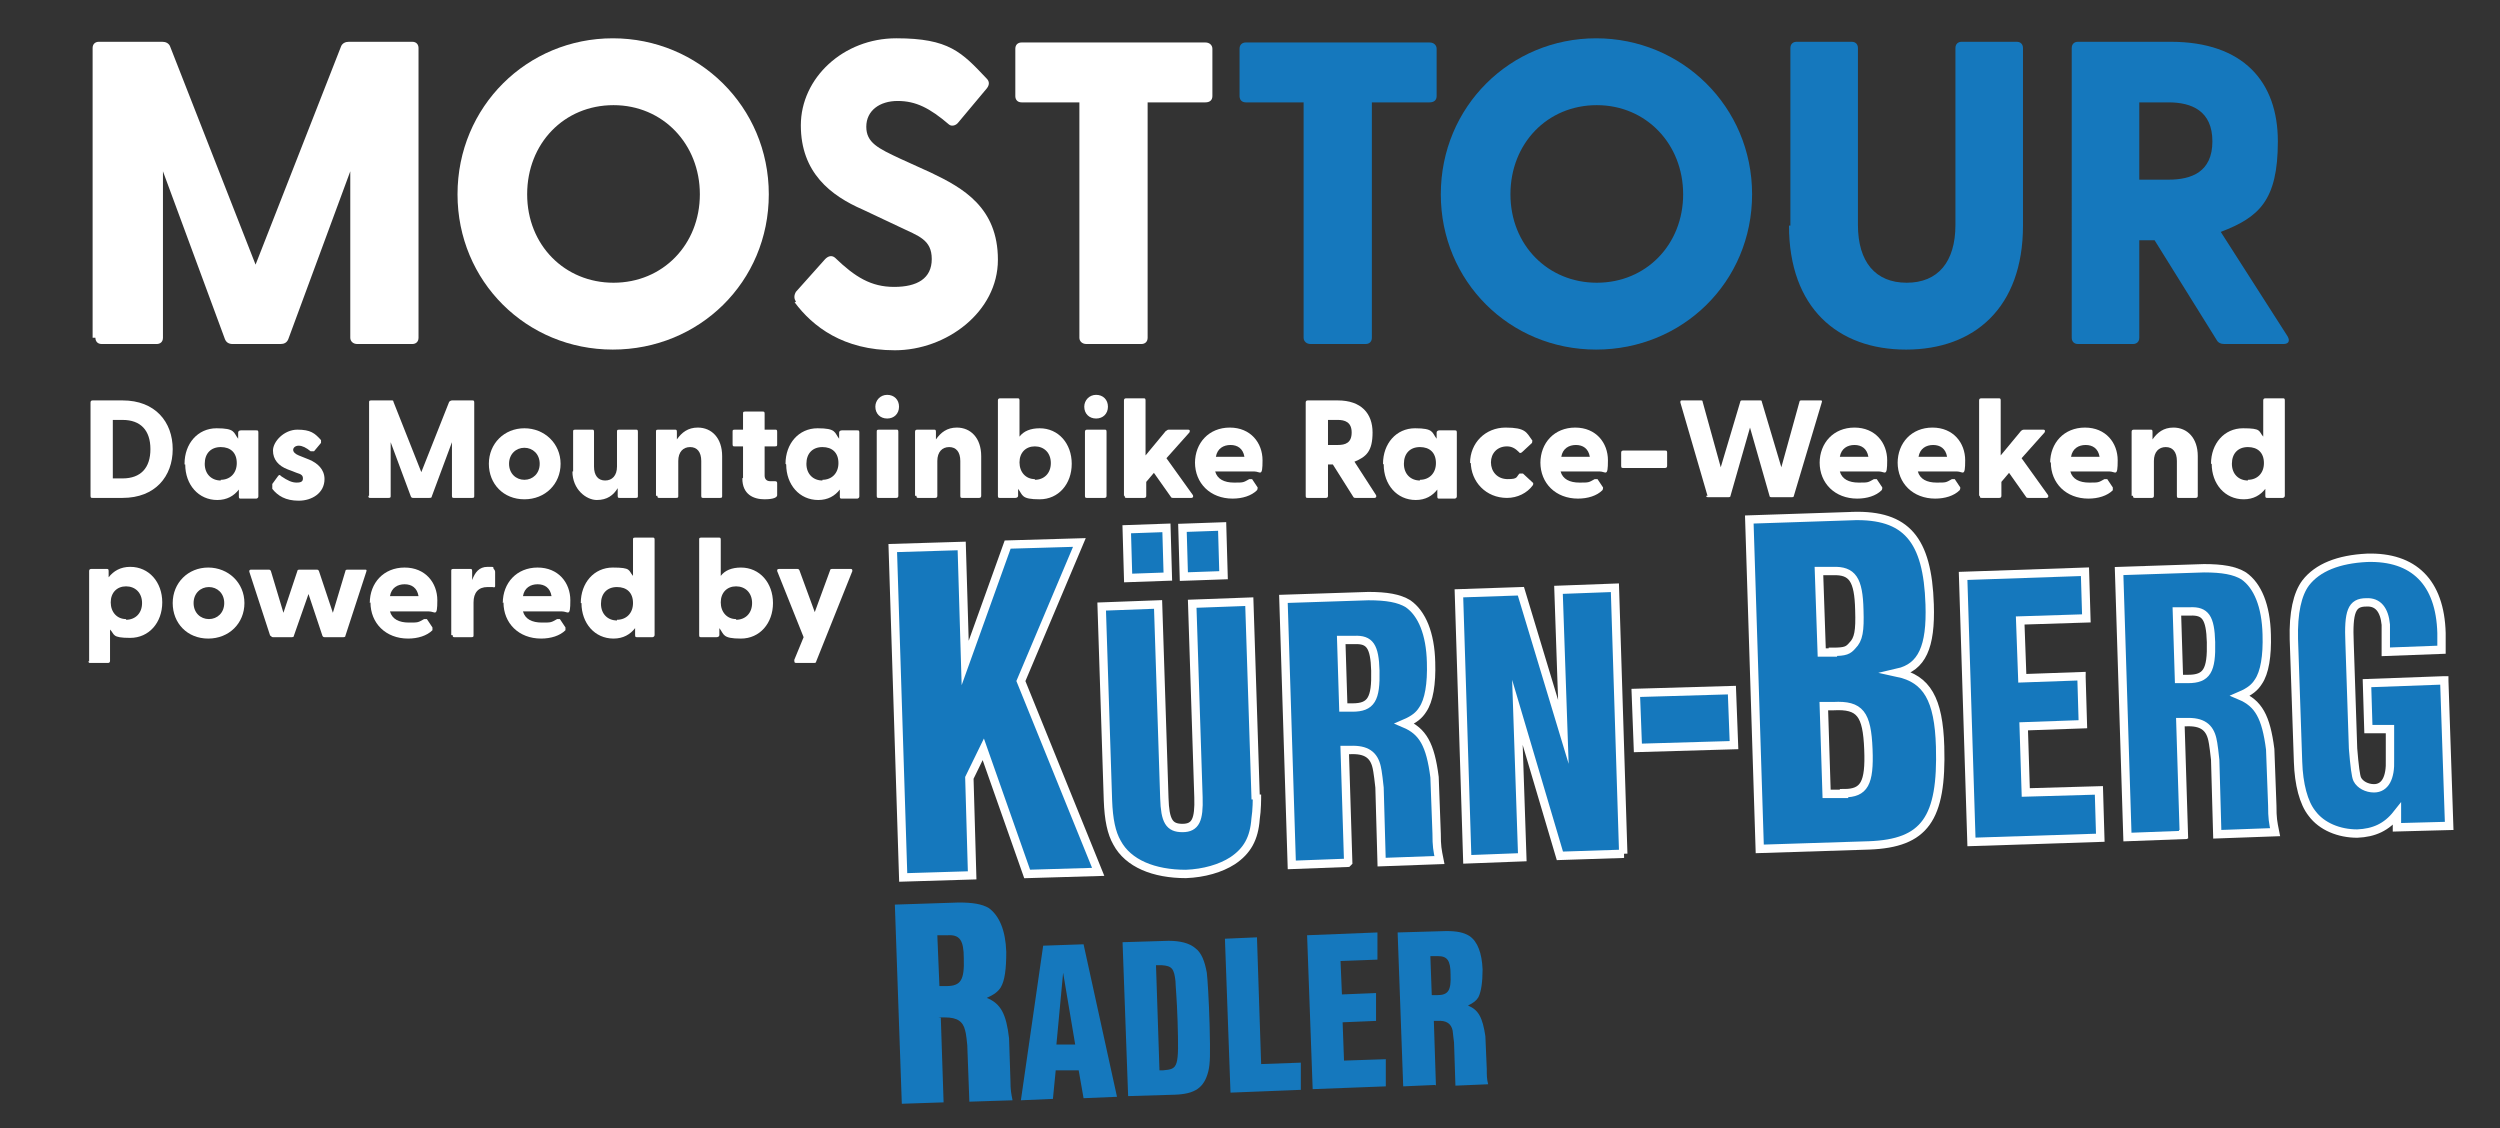
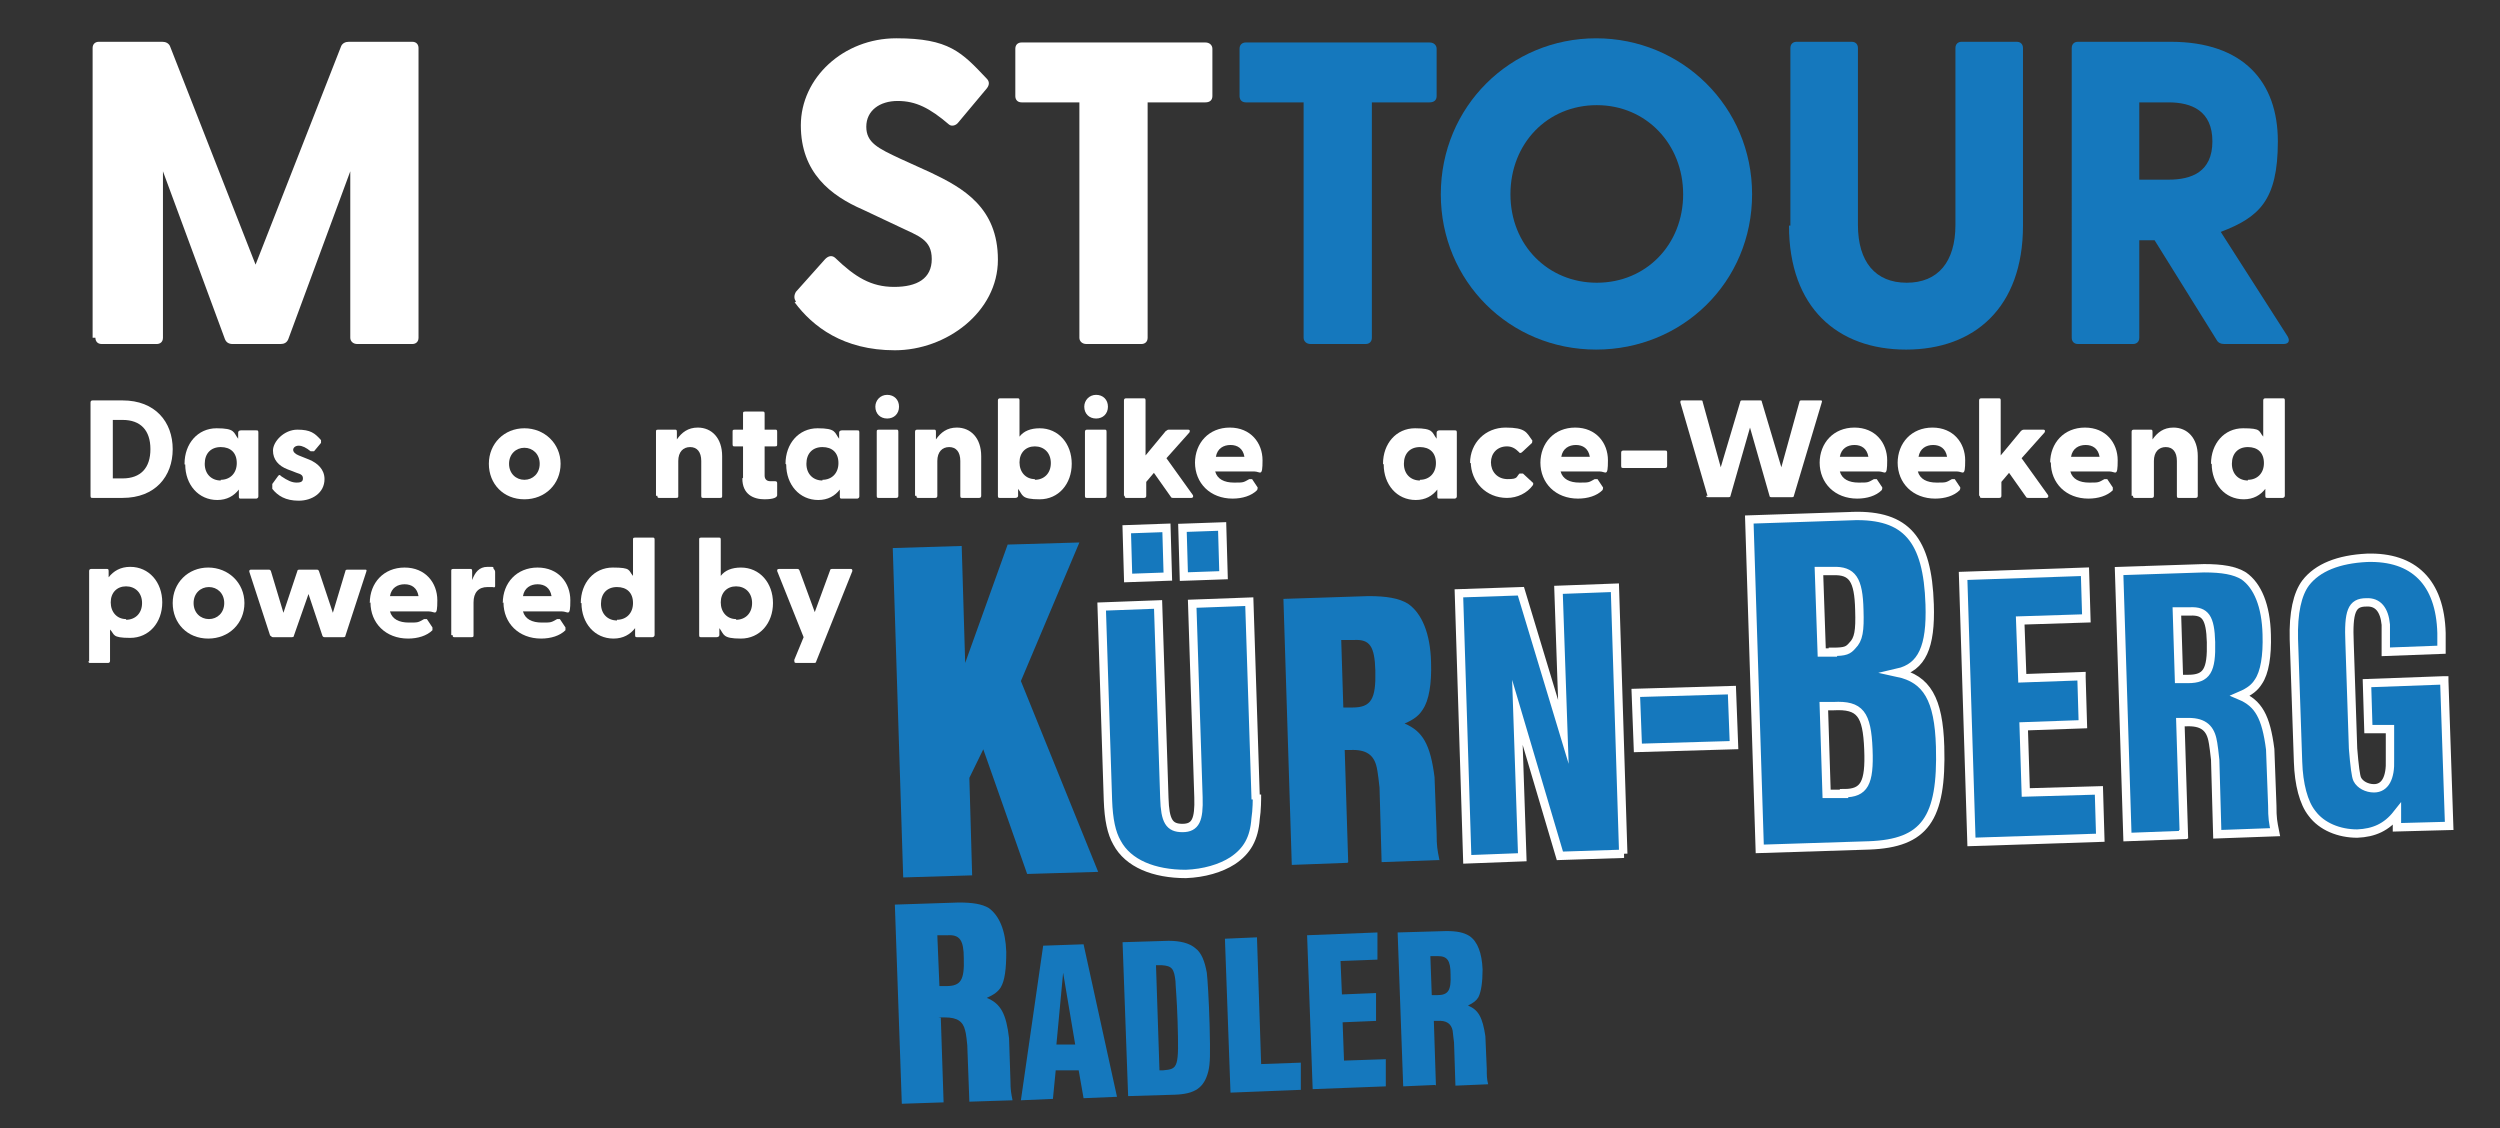
<svg xmlns="http://www.w3.org/2000/svg" id="Ebene_1" version="1.1" viewBox="0 0 359 162">
  <rect x="0" y="0" width="359" height="162" fill="#333333" stroke="none" />
  <defs>
    <style>
      .st0 {
        fill: #1578bd;
      }

      .st1 {
        fill: none;
        stroke: #fff;
        stroke-miterlimit: 10;
        stroke-width: 1.2px;
      }

      .st2 {
        fill: #fff;
      }
    </style>
  </defs>
  <g>
    <path class="st2" d="M13.3,48.5V6.9c0-.6.4-.9.9-.9h9.1c.5,0,.9.2,1.1.6l12.3,31.4,12.3-31.4c.2-.4.6-.6,1.1-.6h9.1c.6,0,.9.4.9.9v41.6c0,.6-.4.9-.9.9h-7.9c-.6,0-1-.4-1-.9v-23.9l-8.9,24.1c-.2.5-.6.7-1.1.7h-6.9c-.5,0-.9-.2-1.1-.7l-8.9-24.1v23.9c0,.6-.4.9-.9.9h-7.9c-.6,0-.9-.4-.9-.9h-.4Z" />
-     <path class="st2" d="M65.7,27.9c0-12.6,10-22.4,22.3-22.4s22.4,9.8,22.4,22.4-10,22.3-22.4,22.3-22.3-9.8-22.3-22.3ZM88.1,40.6c7.1,0,12.4-5.5,12.4-12.7s-5.3-12.8-12.4-12.8-12.4,5.5-12.4,12.8,5.4,12.7,12.4,12.7Z" />
    <path class="st2" d="M114.3,43.3c-.3-.4-.3-.9,0-1.4l4.2-4.7c.4-.4.9-.6,1.4-.2,2.9,2.8,5.2,4.2,8.5,4.2s5.4-1.2,5.4-4-1.9-3.3-4.6-4.6l-5.3-2.5c-4.6-2-8.9-5.3-8.9-12.1s6.1-12.5,13.7-12.5,9.4,2,13,5.8c.4.4.4.9,0,1.4l-4.1,4.9c-.3.4-.9.6-1.3.3-2.8-2.4-4.8-3.4-7.4-3.4s-4.5,1.4-4.5,3.7,1.7,3.1,4.9,4.6l4.4,2c4.6,2.2,9.6,5,9.6,12.5s-7.4,13-14.8,13-11.8-3.4-14.4-6.9h.1Z" />
    <path class="st2" d="M155,48.5V14.7h-8.3c-.6,0-.9-.4-.9-.9v-6.8c0-.6.4-.9.9-.9h26.4c.6,0,1,.4,1,.9v6.8c0,.6-.4.9-1,.9h-8.3v33.8c0,.6-.4.9-.9.9h-7.9c-.6,0-1-.4-1-.9Z" />
    <path class="st0" d="M187.2,48.5V14.7h-8.3c-.6,0-.9-.4-.9-.9v-6.8c0-.6.4-.9.9-.9h26.4c.6,0,1,.4,1,.9v6.8c0,.6-.4.9-1,.9h-8.3v33.8c0,.6-.4.9-.9.9h-7.9c-.6,0-1-.4-1-.9Z" />
    <path class="st0" d="M206.9,27.9c0-12.6,10-22.4,22.3-22.4s22.4,9.8,22.4,22.4-10,22.3-22.4,22.3-22.3-9.8-22.3-22.3ZM229.3,40.6c7.1,0,12.4-5.5,12.4-12.7s-5.3-12.8-12.4-12.8-12.4,5.5-12.4,12.8,5.4,12.7,12.4,12.7Z" />
    <path class="st0" d="M257.1,32.4V6.9c0-.6.4-.9.9-.9h7.9c.6,0,.9.4.9.9v25.4c0,5.3,2.5,8.3,7,8.3s7-3,7-8.3V6.9c0-.6.4-.9.9-.9h7.9c.6,0,.9.4.9.9v25.5c0,11.8-7,17.8-16.8,17.8s-16.8-6-16.8-17.8h.2Z" />
    <path class="st0" d="M318.3,48.8l-8.9-14.3h-2.2v14c0,.6-.4.9-.9.9h-7.9c-.6,0-.9-.4-.9-.9V6.9c0-.6.4-.9.9-.9h13.3c10.5,0,15.4,5.8,15.4,14.3s-2.7,10.9-8.2,13l9.6,15c.4.7.1,1.1-.6,1.1h-8.5c-.5,0-.9-.2-1.1-.6h0ZM311.4,25.8c3.3,0,6.3-1.1,6.3-5.5s-3-5.6-6.3-5.6h-4.2v11.1h4.2Z" />
  </g>
  <g>
    <path class="st2" d="M13,71.2v-13.4c0-.2.1-.3.3-.3h4.3c4.7,0,7.2,3.1,7.2,7s-2.5,7-7.2,7h-4.3c-.2,0-.3,0-.3-.3ZM17.6,68.7c2.6,0,4-1.5,4-4.2s-1.4-4.2-4-4.2h-1.4v8.4h1.4Z" />
    <path class="st2" d="M26.5,66.6c0-2.9,1.9-5.1,4.6-5.1s2.4.6,3.1,1.5v-.9c0-.2.2-.3.4-.3h2.2c.2,0,.3,0,.3.3v9.2c0,.2-.2.3-.3.3h-2.2c-.2,0-.3,0-.3-.3v-1c-.7.9-1.7,1.5-3.1,1.5-2.7,0-4.6-2.2-4.6-5.1h-.1ZM31.7,68.9c1.3,0,2.3-.9,2.3-2.4s-.9-2.3-2.3-2.3-2.3.9-2.3,2.4,1,2.4,2.3,2.4h0Z" />
    <path class="st2" d="M39.1,70.1c0,0,0-.4,0-.6l.8-1.1c.2-.3.3-.2.5,0,.9.6,1.5.9,2.2.9s.9-.2.9-.6-.2-.6-.9-.8l-1.3-.5c-1.3-.5-2.1-1.4-2.1-2.7s1.6-3,3.5-3,2.5.5,3.4,1.5c0,0,0,.3,0,.4l-1,1.2c0,0-.3,0-.5,0-.6-.5-1.2-.8-1.7-.8s-.8.3-.8.6.3.6.8.8l1.5.6c1.2.5,2.2,1.4,2.2,2.8,0,2-1.8,3.1-3.7,3.1s-3-.7-3.8-1.7h0Z" />
-     <path class="st2" d="M53,71.2v-13.4c0-.2,0-.3.3-.3h2.9c.2,0,.3,0,.3.2l4,10.1,4-10.1c0,0,.2-.2.4-.2h2.9c.2,0,.3,0,.3.3v13.4c0,.2,0,.3-.3.3h-2.6c-.2,0-.3,0-.3-.3v-7.7l-2.9,7.8c0,.2-.2.2-.4.2h-2.2c-.2,0-.3,0-.4-.2l-2.9-7.8v7.7c0,.2,0,.3-.3.3h-2.6c-.2,0-.3,0-.3-.3h.1Z" />
    <path class="st2" d="M70.2,66.6c0-2.9,2.2-5.1,5.1-5.1s5.2,2.2,5.2,5.1-2.2,5.1-5.2,5.1-5.1-2.2-5.1-5.1ZM75.3,68.9c1.2,0,2.2-.9,2.2-2.3s-1-2.3-2.2-2.3-2.2.9-2.2,2.3,1,2.3,2.2,2.3Z" />
-     <path class="st2" d="M82.3,67.7v-5.7c0-.2,0-.3.3-.3h2.4c.2,0,.3,0,.3.3v5c0,1.3.6,2,1.6,2s1.7-.7,1.7-2v-5c0-.2,0-.3.3-.3h2.4c.2,0,.3,0,.3.3v9.2c0,.2,0,.3-.3.3h-2.3c-.2,0-.3,0-.3-.3v-1.1c-.6,1-1.5,1.7-3,1.7s-3.5-1.5-3.5-4.1h0Z" />
    <path class="st2" d="M94.2,71.2v-9.2c0-.2,0-.3.3-.3h2.4c.2,0,.3,0,.3.3v1.1c.7-1,1.6-1.7,3-1.7,2,0,3.5,1.5,3.5,4.1v5.7c0,.2,0,.3-.3.3h-2.4c-.2,0-.3,0-.3-.3v-5c0-1.3-.6-2-1.6-2s-1.7.7-1.7,2v5c0,.2,0,.3-.3.3h-2.4c-.2,0-.3,0-.3-.3h-.2Z" />
    <path class="st2" d="M106.7,68.6v-4.5h-1.2c-.2,0-.3,0-.3-.3v-1.8c0-.2,0-.3.3-.3h1.2v-2.3c0-.2,0-.3.3-.3h2.5c.2,0,.3,0,.3.3v2.3h1.5c.2,0,.3,0,.3.3v1.8c0,.2,0,.3-.3.3h-1.5v4.2c0,.5.3.8.8.8h.6c.2,0,.4,0,.4.3v1.7c0,.5-1.1.6-1.8.6-1.6,0-3.2-.7-3.2-3h0Z" />
    <path class="st2" d="M112.8,66.6c0-2.9,1.9-5.1,4.6-5.1s2.4.6,3.1,1.5v-.9c0-.2.2-.3.4-.3h2.2c.2,0,.3,0,.3.3v9.2c0,.2-.2.3-.3.3h-2.2c-.2,0-.3,0-.3-.3v-1c-.7.9-1.7,1.5-3.1,1.5-2.7,0-4.6-2.2-4.6-5.1h0ZM118.1,68.9c1.3,0,2.3-.9,2.3-2.4s-.9-2.3-2.3-2.3-2.3.9-2.3,2.4,1,2.4,2.3,2.4h0Z" />
    <path class="st2" d="M125.7,58.4c0-.9.7-1.7,1.7-1.7s1.7.7,1.7,1.7-.7,1.7-1.7,1.7-1.7-.7-1.7-1.7ZM125.9,62c0-.2,0-.3.3-.3h2.5c.2,0,.3,0,.3.3v9.2c0,.2-.1.3-.3.3h-2.5c-.2,0-.3,0-.3-.3,0,0,0-9.2,0-9.2Z" />
    <path class="st2" d="M131.4,71.2v-9.2c0-.2.1-.3.3-.3h2.4c.2,0,.3,0,.3.3v1.1c.7-1,1.6-1.7,3-1.7,2,0,3.5,1.5,3.5,4.1v5.7c0,.2-.1.3-.3.3h-2.4c-.2,0-.3,0-.3-.3v-5c0-1.3-.6-2-1.6-2s-1.7.7-1.7,2v5c0,.2-.1.3-.3.3h-2.4c-.2,0-.3,0-.3-.3h-.2Z" />
    <path class="st2" d="M146.2,70.2v1c0,.2-.2.3-.4.3h-2.2c-.2,0-.3,0-.3-.3v-13.7c0-.2.1-.3.3-.3h2.5c.2,0,.3,0,.3.3v5.2c.6-.8,1.6-1.2,2.9-1.2,2.7,0,4.6,2.2,4.6,5.1s-1.9,5.1-4.6,5.1-2.4-.6-3.1-1.5ZM148.6,68.9c1.3,0,2.3-.9,2.3-2.4s-1-2.4-2.3-2.4-2.2.9-2.2,2.3.9,2.4,2.2,2.4h0Z" />
    <path class="st2" d="M155.7,58.4c0-.9.7-1.7,1.7-1.7s1.7.7,1.7,1.7-.7,1.7-1.7,1.7-1.7-.7-1.7-1.7ZM155.8,62c0-.2.1-.3.3-.3h2.5c.2,0,.3,0,.3.3v9.2c0,.2-.1.3-.3.3h-2.5c-.2,0-.3,0-.3-.3,0,0,0-9.2,0-9.2Z" />
    <path class="st2" d="M161.4,71.2v-13.7c0-.2.1-.3.3-.3h2.5c.2,0,.3,0,.3.3v7.9l2.9-3.5c.1,0,.2-.2.4-.2h2.8c.3,0,.3.2.2.4l-3.3,3.7,3.8,5.3c.1.2,0,.4-.2.4h-2.6c-.2,0-.3,0-.4-.2l-2.4-3.4-1.1,1.3v2c0,.2-.1.3-.3.3h-2.5c-.2,0-.3,0-.3-.3h0Z" />
    <path class="st2" d="M171.6,66.5c0-2.9,2-5.1,5-5.1s4.7,2.2,4.7,4.7-.3,1.6-1.2,1.6h-5.6c.3,1.1,1.3,1.6,2.7,1.6s1.3,0,2.2-.5q.2,0,.4,0l.8,1.2c0,0,0,.3-.1.4-.8.8-2.1,1.2-3.5,1.2-3.2,0-5.4-2.2-5.4-5.2h0ZM178.7,65.6c-.2-1.2-1-1.7-2-1.7s-1.9.5-2.1,1.7h4.1Z" />
-     <path class="st2" d="M194.3,71.3l-2.9-4.6h-.7v4.5c0,.2-.1.3-.3.3h-2.6c-.2,0-.3,0-.3-.3v-13.4c0-.2.1-.3.3-.3h4.3c3.4,0,5,1.9,5,4.6s-.9,3.5-2.6,4.2l3.1,4.8c.1.2,0,.4-.2.4h-2.7c-.2,0-.3,0-.4-.2h0ZM192.1,63.9c1.1,0,2-.3,2-1.8s-1-1.8-2-1.8h-1.4v3.6h1.4Z" />
    <path class="st2" d="M198.6,66.6c0-2.9,1.9-5.1,4.6-5.1s2.4.6,3.1,1.5v-.9c0-.2.2-.3.4-.3h2.2c.2,0,.3,0,.3.3v9.2c0,.2-.2.3-.3.3h-2.2c-.2,0-.3,0-.3-.3v-1c-.7.9-1.7,1.5-3.1,1.5-2.7,0-4.6-2.2-4.6-5.1h0ZM203.9,68.9c1.3,0,2.3-.9,2.3-2.4s-.9-2.3-2.3-2.3-2.3.9-2.3,2.4,1,2.4,2.3,2.4h0Z" />
    <path class="st2" d="M211.1,66.5c0-2.9,2.2-5.1,5.1-5.1s3,.7,3.8,1.8c.1,0,0,.3,0,.4l-1.4,1.3c-.2.2-.4.2-.5,0-.5-.5-1-.8-1.7-.8-1.4,0-2.3,1-2.3,2.3s.9,2.4,2.4,2.4,1.2-.3,1.7-.8c.1,0,.4,0,.5,0l1.4,1.3c.1,0,.1.3,0,.4-.8,1.1-2.2,1.8-3.7,1.8-3,0-5.2-2.3-5.2-5.2v.2Z" />
    <path class="st2" d="M221.2,66.5c0-2.9,2-5.1,5-5.1s4.7,2.2,4.7,4.7-.3,1.6-1.2,1.6h-5.6c.3,1.1,1.3,1.6,2.7,1.6s1.3,0,2.2-.5q.2,0,.4,0l.8,1.2c0,0,0,.3-.1.4-.8.8-2.1,1.2-3.5,1.2-3.2,0-5.4-2.2-5.4-5.2h0ZM228.3,65.6c-.2-1.2-1-1.7-2-1.7s-1.9.5-2.1,1.7h4.1Z" />
    <path class="st2" d="M232.8,66.9v-1.9c0-.2.1-.3.3-.3h6c.2,0,.3,0,.3.3v1.9c0,.2-.1.3-.3.3h-6c-.2,0-.3,0-.3-.3Z" />
    <path class="st2" d="M245.2,71.2l-3.9-13.4c0-.2,0-.3.2-.3h2.7c.2,0,.3,0,.3.2l2.6,9.4,2.8-9.4c0-.2.2-.2.3-.2h2.5c.2,0,.3,0,.3.2l2.8,9.4,2.6-9.4c0-.2.2-.2.3-.2h2.7c.2,0,.3,0,.2.3l-4,13.4c0,.2-.2.2-.4.2h-2.7c-.2,0-.4,0-.4-.2l-2.8-9.8-2.8,9.8c0,.2-.2.2-.4.2h-2.7c-.2,0-.4,0-.4-.2h.2Z" />
    <path class="st2" d="M261.3,66.5c0-2.9,2-5.1,5-5.1s4.7,2.2,4.7,4.7-.3,1.6-1.2,1.6h-5.6c.3,1.1,1.3,1.6,2.7,1.6s1.3,0,2.2-.5q.2,0,.4,0l.8,1.2c0,0,0,.3-.1.4-.8.8-2.1,1.2-3.5,1.2-3.2,0-5.4-2.2-5.4-5.2ZM268.3,65.6c-.2-1.2-1-1.7-2-1.7s-1.9.5-2.1,1.7h4.1Z" />
    <path class="st2" d="M272.5,66.5c0-2.9,2-5.1,5-5.1s4.7,2.2,4.7,4.7-.3,1.6-1.2,1.6h-5.6c.3,1.1,1.3,1.6,2.7,1.6s1.3,0,2.2-.5q.2,0,.4,0l.8,1.2c0,0,0,.3-.1.4-.8.8-2.1,1.2-3.5,1.2-3.2,0-5.4-2.2-5.4-5.2ZM279.6,65.6c-.2-1.2-1-1.7-2-1.7s-1.9.5-2.1,1.7h4.1Z" />
    <path class="st2" d="M284.2,71.2v-13.7c0-.2.1-.3.3-.3h2.5c.2,0,.3,0,.3.3v7.9l2.9-3.5c0,0,.2-.2.4-.2h2.8c.3,0,.3.2.2.4l-3.3,3.7,3.8,5.3c.1.2,0,.4-.2.4h-2.6c-.2,0-.3,0-.4-.2l-2.4-3.4-1.1,1.3v2c0,.2-.1.3-.3.3h-2.5c-.2,0-.3,0-.3-.3h0Z" />
    <path class="st2" d="M294.4,66.5c0-2.9,2-5.1,5-5.1s4.7,2.2,4.7,4.7-.3,1.6-1.2,1.6h-5.6c.3,1.1,1.3,1.6,2.7,1.6s1.3,0,2.2-.5q.2,0,.4,0l.8,1.2v.4c-.8.8-2.1,1.2-3.5,1.2-3.2,0-5.4-2.2-5.4-5.2h-.1ZM301.5,65.6c-.2-1.2-1-1.7-2-1.7s-1.9.5-2.1,1.7h4.1Z" />
    <path class="st2" d="M306.1,71.2v-9.2c0-.2.1-.3.3-.3h2.4c.2,0,.3,0,.3.3v1.1c.7-1,1.6-1.7,3-1.7,2,0,3.5,1.5,3.5,4.1v5.7c0,.2-.1.3-.3.3h-2.4c-.2,0-.3,0-.3-.3v-5c0-1.3-.6-2-1.6-2s-1.7.7-1.7,2v5c0,.2-.1.3-.3.3h-2.4c-.2,0-.3,0-.3-.3h-.2Z" />
    <path class="st2" d="M317.5,66.6c0-2.9,1.9-5.1,4.6-5.1s2.2.4,2.9,1.2v-5.2c0-.2.1-.3.3-.3h2.5c.2,0,.3,0,.3.3v13.7c0,.2-.2.3-.3.3h-2.2c-.2,0-.3,0-.3-.3v-1c-.7.9-1.7,1.5-3.1,1.5-2.7,0-4.6-2.2-4.6-5.1h0ZM322.8,68.9c1.3,0,2.3-.9,2.3-2.4s-.9-2.3-2.3-2.3-2.3.9-2.3,2.4,1,2.4,2.3,2.4h0Z" />
  </g>
  <g>
    <path class="st2" d="M12.8,95v-13c0-.2.1-.3.3-.3h2.2c.2,0,.3,0,.3.3v.9c.7-.9,1.7-1.5,3.1-1.5,2.7,0,4.6,2.2,4.6,5.1s-1.9,5.1-4.6,5.1-2.2-.5-2.9-1.2v4.5c0,.2-.1.3-.3.3h-2.5c-.2,0-.3,0-.3-.3h0ZM18.1,89c1.3,0,2.3-.9,2.3-2.4s-1-2.4-2.3-2.4-2.2.9-2.2,2.3.9,2.4,2.2,2.4h0Z" />
    <path class="st2" d="M24.8,86.6c0-2.9,2.2-5.1,5.1-5.1s5.2,2.2,5.2,5.1-2.2,5.1-5.2,5.1-5.1-2.2-5.1-5.1ZM30,88.9c1.2,0,2.2-.9,2.2-2.3s-1-2.3-2.2-2.3-2.2.9-2.2,2.3,1,2.3,2.2,2.3Z" />
    <path class="st2" d="M38.8,91.3l-3-9.2c0-.2,0-.3.3-.3h2.4c.2,0,.3,0,.4.2l1.8,6,2-6c0-.2.2-.2.4-.2h2.3c.2,0,.3,0,.4.2l2,6,1.8-6c0-.2.2-.2.4-.2h2.4c.2,0,.3,0,.2.3l-3,9.2c0,.2-.2.2-.4.2h-2.5c-.2,0-.3,0-.4-.2l-2-6-2.1,6c0,.2-.2.2-.4.2h-2.5c-.2,0-.3,0-.4-.2h-.1Z" />
    <path class="st2" d="M53.1,86.6c0-2.9,2-5.1,5-5.1s4.7,2.2,4.7,4.7-.3,1.6-1.2,1.6h-5.6c.3,1.1,1.3,1.6,2.7,1.6s1.3,0,2.2-.5q.2,0,.4,0l.8,1.2c0,0,0,.3,0,.4-.8.8-2.1,1.2-3.5,1.2-3.2,0-5.4-2.2-5.4-5.2ZM60.1,85.6c-.2-1.2-1-1.7-2-1.7s-1.9.5-2.1,1.7h4.1Z" />
    <path class="st2" d="M64.8,91.2v-9.2c0-.2,0-.3.3-.3h2.4c.2,0,.3,0,.3.3v1.3c.4-1.1,1-1.9,2.2-1.9s.7,0,.9.3c0,0,.2.2.2.4v2c0,.2,0,.3-.4.2h-.7c-1.3,0-2,.8-2,2.2v4.7c0,.2,0,.3-.3.3h-2.4c-.2,0-.3,0-.3-.3h-.2Z" />
    <path class="st2" d="M72.2,86.6c0-2.9,2-5.1,5-5.1s4.7,2.2,4.7,4.7-.3,1.6-1.2,1.6h-5.6c.3,1.1,1.3,1.6,2.7,1.6s1.3,0,2.2-.5q.2,0,.4,0l.8,1.2c0,0,0,.3,0,.4-.8.8-2.1,1.2-3.5,1.2-3.2,0-5.4-2.2-5.4-5.2ZM79.2,85.6c-.2-1.2-1-1.7-2-1.7s-1.9.5-2.1,1.7h4.1Z" />
    <path class="st2" d="M83.4,86.6c0-2.9,1.9-5.1,4.6-5.1s2.2.4,2.9,1.2v-5.2c0-.2,0-.3.3-.3h2.5c.2,0,.3,0,.3.3v13.7c0,.2-.2.3-.3.3h-2.2c-.2,0-.3,0-.3-.3v-1c-.7.9-1.7,1.5-3.1,1.5-2.7,0-4.6-2.2-4.6-5.1h-.1ZM88.6,89c1.3,0,2.3-.9,2.3-2.4s-.9-2.3-2.3-2.3-2.3.9-2.3,2.4,1,2.4,2.3,2.4h0Z" />
    <path class="st2" d="M103.3,90.2v1c0,.2-.2.3-.4.3h-2.2c-.2,0-.3,0-.3-.3v-13.7c0-.2,0-.3.3-.3h2.5c.2,0,.3,0,.3.3v5.2c.6-.8,1.6-1.2,2.9-1.2,2.7,0,4.6,2.2,4.6,5.1s-1.9,5.1-4.6,5.1-2.4-.6-3.1-1.5ZM105.7,89c1.3,0,2.3-.9,2.3-2.4s-1-2.4-2.3-2.4-2.2.9-2.2,2.3.9,2.4,2.2,2.4h0Z" />
    <path class="st2" d="M114,94.9l1.4-3.4-3.8-9.5c0-.2,0-.3.3-.3h2.5c.2,0,.3,0,.4.2l2.2,6,2.2-6c0-.2.2-.2.4-.2h2.5c.2,0,.3,0,.3.3l-5.2,13c0,.2-.2.2-.4.2h-2.4c-.2,0-.4,0-.3-.4h0Z" />
  </g>
  <g>
    <path class="st0" d="M157.7,125.2l-10.2.3-6.3-17.9-2,4.1.4,14-9.9.3-1.5-47.3,9.9-.3.5,16.8,6.1-17,10.3-.3-8.4,19.9,11.1,27.4h0Z" />
-     <path class="st1" d="M157.7,125.2l-10.2.3-6.3-17.9-2,4.1.4,14-9.9.3-1.5-47.3,9.9-.3.5,16.8,6.1-17,10.3-.3-8.4,19.9,11.1,27.4h0Z" />
+     <path class="st1" d="M157.7,125.2h0Z" />
    <path class="st0" d="M180.5,114.1c0,.7,0,2.2-.2,3.5-.2,2.8-1.2,4.6-3.3,6-1.7,1.1-4.1,1.8-6.7,1.9-4.6,0-8.3-1.5-9.9-4.5-.8-1.4-1.2-3.3-1.3-6.1l-.9-27.8,8.1-.3.9,27.8c.1,3.3.7,4.3,2.6,4.3s2.4-1.2,2.3-4.4l-.9-27.8,8.2-.3.9,27.8h.2ZM167.7,82.8l-5.7.2-.2-7,5.7-.2.2,7ZM175.7,82.6l-5.7.2-.2-7,5.7-.2.2,7Z" />
    <path class="st1" d="M180.5,114.1c0,.7,0,2.2-.2,3.5-.2,2.8-1.2,4.6-3.3,6-1.7,1.1-4.1,1.8-6.7,1.9-4.6,0-8.3-1.5-9.9-4.5-.8-1.4-1.2-3.3-1.3-6.1l-.9-27.8,8.1-.3.9,27.8c.1,3.3.7,4.3,2.6,4.3s2.4-1.2,2.3-4.4l-.9-27.8,8.2-.3.9,27.8h.2ZM167.7,82.8l-5.7.2-.2-7,5.7-.2.2,7ZM175.7,82.6l-5.7.2-.2-7,5.7-.2.2,7Z" />
    <path class="st0" d="M193.5,123.9l-8,.3-1.2-38.2,12.2-.4c2.6,0,4.4.3,5.7,1.1,2,1.4,3.2,4.3,3.3,8.4.1,3.1-.3,5.5-1.2,6.8-.5.8-1.2,1.4-2.6,2,2.6,1.1,3.7,3,4.3,7.7l.3,8.1c0,1.8.1,2.3.4,3.8l-8.3.3-.3-10.7c0-.2-.3-2.6-.4-2.9-.4-1.8-1.5-2.6-3.8-2.5-.3,0-.5,0-.8,0l.5,16.1h0ZM194.2,101.6c2.7,0,3.4-1.2,3.3-5.3-.1-3.5-.8-4.5-3-4.4h-1.9l.3,9.7h1.4-.1Z" />
-     <path class="st1" d="M193.5,123.9l-8,.3-1.2-38.2,12.2-.4c2.6,0,4.4.3,5.7,1.1,2,1.4,3.2,4.3,3.3,8.4.1,3.1-.3,5.5-1.2,6.8-.5.8-1.2,1.4-2.6,2,2.6,1.1,3.7,3,4.3,7.7l.3,8.1c0,1.8.1,2.3.4,3.8l-8.3.3-.3-10.7c0-.2-.3-2.6-.4-2.9-.4-1.8-1.5-2.6-3.8-2.5-.3,0-.5,0-.8,0l.5,16.1h0ZM194.2,101.6c2.7,0,3.4-1.2,3.3-5.3-.1-3.5-.8-4.5-3-4.4h-1.9l.3,9.7h1.4-.1Z" />
    <path class="st0" d="M233.2,122.6l-9.2.3-6.1-20.6.7,20.8-7.9.3-1.2-38.2,8.9-.3,6.1,20.2-.7-20.4,8.1-.3,1.2,38.2h0Z" />
    <path class="st1" d="M233.2,122.6l-9.2.3-6.1-20.6.7,20.8-7.9.3-1.2-38.2,8.9-.3,6.1,20.2-.7-20.4,8.1-.3,1.2,38.2h0Z" />
    <g>
      <path class="st0" d="M248.7,99.1l.3,7.9-13.8.4-.3-7.9,13.8-.4Z" />
      <path class="st0" d="M266.1,74.1c7.6-.2,10.7,3.3,11,12.7.2,6.1-1.1,9-4.6,9.8,4.2.9,5.9,3.8,6.1,10.6.3,10.4-2.2,13.9-10.2,14.2l-15.7.5-1.5-47.3,15.1-.5h-.2ZM263.2,93.6c1.8,0,2.2-.2,2.8-.9.9-.9,1.1-2.1,1-5.1-.1-4.4-1-5.7-3.8-5.6h-2l.4,11.7h1.6ZM264.8,113.9c2.9,0,3.7-1.4,3.5-6.3-.2-5.1-1.2-6.4-5-6.2h-1.4l.4,12.6h2.5Z" />
    </g>
    <g>
      <path class="st1" d="M248.7,99.1l.3,7.9-13.8.4-.3-7.9,13.8-.4Z" />
      <path class="st1" d="M266.1,74.1c7.6-.2,10.7,3.3,11,12.7.2,6.1-1.1,9-4.6,9.8,4.2.9,5.9,3.8,6.1,10.6.3,10.4-2.2,13.9-10.2,14.2l-15.7.5-1.5-47.3,15.1-.5h-.2ZM263.2,93.6c1.8,0,2.2-.2,2.8-.9.9-.9,1.1-2.1,1-5.1-.1-4.4-1-5.7-3.8-5.6h-2l.4,11.7h1.6ZM264.8,113.9c2.9,0,3.7-1.4,3.5-6.3-.2-5.1-1.2-6.4-5-6.2h-1.4l.4,12.6h2.5Z" />
    </g>
    <path class="st0" d="M298.9,97.2l.2,6.8-8.5.3.3,9.5,10.5-.3.2,6.8-18.5.6-1.2-38.2,17.5-.6.2,6.7-9.5.3.3,8.3,8.5-.3h0Z" />
    <path class="st1" d="M298.9,97.2l.2,6.8-8.5.3.3,9.5,10.5-.3.2,6.8-18.5.6-1.2-38.2,17.5-.6.2,6.7-9.5.3.3,8.3,8.5-.3h0Z" />
    <path class="st0" d="M313.5,119.9l-8,.3-1.2-38.2,12.2-.4c2.6,0,4.4.3,5.7,1.1,2,1.4,3.2,4.3,3.3,8.4.1,3.1-.3,5.5-1.2,6.8-.5.8-1.2,1.4-2.6,2,2.6,1.1,3.7,3,4.3,7.7l.3,8.1c0,1.8.1,2.3.4,3.8l-8.3.3-.3-10.7c0-.2-.3-2.6-.4-2.9-.4-1.8-1.5-2.6-3.8-2.5-.3,0-.5,0-.8,0l.5,16.1h-.1ZM314.2,97.5c2.7,0,3.4-1.2,3.3-5.3-.1-3.5-.8-4.5-3-4.4h-1.9l.3,9.7h1.4,0Z" />
    <path class="st1" d="M313.5,119.9l-8,.3-1.2-38.2,12.2-.4c2.6,0,4.4.3,5.7,1.1,2,1.4,3.2,4.3,3.3,8.4.1,3.1-.3,5.5-1.2,6.8-.5.8-1.2,1.4-2.6,2,2.6,1.1,3.7,3,4.3,7.7l.3,8.1c0,1.8.1,2.3.4,3.8l-8.3.3-.3-10.7c0-.2-.3-2.6-.4-2.9-.4-1.8-1.5-2.6-3.8-2.5-.3,0-.5,0-.8,0l.5,16.1h-.1ZM314.2,97.5c2.7,0,3.4-1.2,3.3-5.3-.1-3.5-.8-4.5-3-4.4h-1.9l.3,9.7h1.4,0Z" />
    <path class="st0" d="M351,97.8l.7,20.8-7.5.2v-1.9c-1.5,1.9-3.3,2.7-5.7,2.8-2.6,0-5.1-1-6.5-2.9-1.2-1.5-1.9-4.2-2-7.4l-.6-17.6c-.1-3.8.5-6.5,1.7-8.1,1.7-2.2,4.7-3.4,8.8-3.6,6.7-.2,10.5,3.5,10.7,10.8v2.4l-8,.3v-3.9c-.2-2.1-1.1-3.3-2.8-3.2-2.1,0-2.6,1.3-2.4,5.9l.5,15.1c.2,2.5.4,4,.6,4.4.4.8,1.4,1.3,2.4,1.3,1.6,0,2.4-1.5,2.3-4.1v-4.4h-3.1l-.2-6.6,11-.4h.1Z" />
    <path class="st1" d="M351,97.8l.7,20.8-7.5.2v-1.9c-1.5,1.9-3.3,2.7-5.7,2.8-2.6,0-5.1-1-6.5-2.9-1.2-1.5-1.9-4.2-2-7.4l-.6-17.6c-.1-3.8.5-6.5,1.7-8.1,1.7-2.2,4.7-3.4,8.8-3.6,6.7-.2,10.5,3.5,10.7,10.8v2.4l-8,.3v-3.9c-.2-2.1-1.1-3.3-2.8-3.2-2.1,0-2.6,1.3-2.4,5.9l.5,15.1c.2,2.5.4,4,.6,4.4.4.8,1.4,1.3,2.4,1.3,1.6,0,2.4-1.5,2.3-4.1v-4.4h-3.1l-.2-6.6,11-.4h.1Z" />
    <path class="st0" d="M135.5,158.3l-6,.2-1-28.6,9.2-.3c1.9,0,3.3.2,4.3.8,1.5,1.1,2.4,3.2,2.5,6.3,0,2.4-.2,4.1-.8,5.1-.4.6-.9,1-2,1.5,2,.8,2.8,2.3,3.2,5.8l.2,6.1c0,1.3.1,1.8.3,2.8l-6.2.2-.3-8.1c0-.2-.2-1.9-.3-2.1-.3-1.3-1.1-1.9-2.9-1.9s-.4,0-.6.1l.4,12.1h0ZM135.9,141.6c2.1,0,2.6-.9,2.5-4,0-2.6-.6-3.4-2.3-3.3h-1.5l.3,7.3h1Z" />
    <g>
      <path class="st0" d="M151.6,153.7l-.4,4.1-4.6.2,3.2-22.2,5.8-.2,4.8,21.9-4.8.2-.7-4h-3.4,0ZM152.7,139.3l-1,10.7h2.7l-1.8-10.7h.1Z" />
      <path class="st0" d="M167.8,135.1c1.6,0,3,.3,3.9,1.1.8.6,1.3,1.8,1.6,3.5.1.8.3,3.9.4,7.5.1,4.2.1,5.5-.2,6.7-.6,2.3-1.9,3.2-4.8,3.3l-6.7.2-.8-22.1,6.6-.2ZM167,153.7c2.2-.2,2.3-.3,2.1-7.1-.1-3.2-.3-5.1-.3-5.7-.2-1.8-.5-2.2-2-2.3h-.8l.5,15.1h.6-.1Z" />
      <path class="st0" d="M186.8,152.6v3.9c.1,0-10.1.4-10.1.4l-.8-22.1,4.6-.2.6,18.2,5.6-.2h0Z" />
      <path class="st0" d="M197.6,142.7v3.9c.1,0-4.8.2-4.8.2l.2,5.5,6-.2v3.9c.1,0-10.5.4-10.5.4l-.8-22.1,10.1-.4v3.9c.1,0-5.3.2-5.3.2l.2,4.8,4.9-.2h0Z" />
      <path class="st0" d="M206.1,155.8l-4.6.2-.8-22.1,7-.2c1.5,0,2.5.2,3.3.7,1.2.8,1.8,2.5,1.9,4.8,0,1.8-.2,3.2-.6,4-.3.5-.7.8-1.5,1.2,1.5.6,2.1,1.7,2.5,4.4l.2,4.7c0,1,0,1.4.2,2.2l-4.7.2-.2-6.2c0-.1-.2-1.5-.2-1.7-.2-1-.9-1.5-2.2-1.4h-.5l.3,9.3h0ZM206.4,142.9c1.6,0,2-.7,1.9-3,0-2-.5-2.6-1.8-2.6h-1.1l.2,5.6h.8Z" />
    </g>
  </g>
</svg>